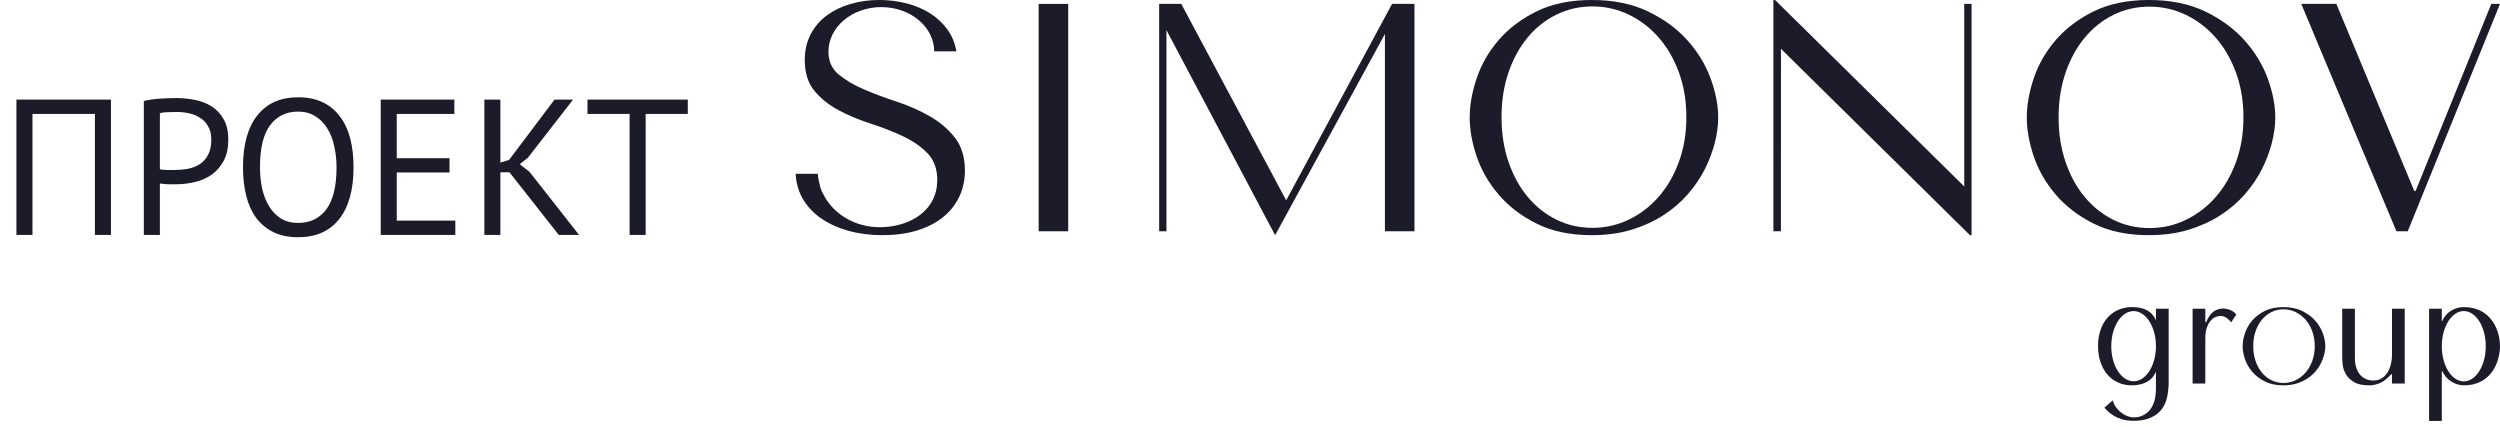
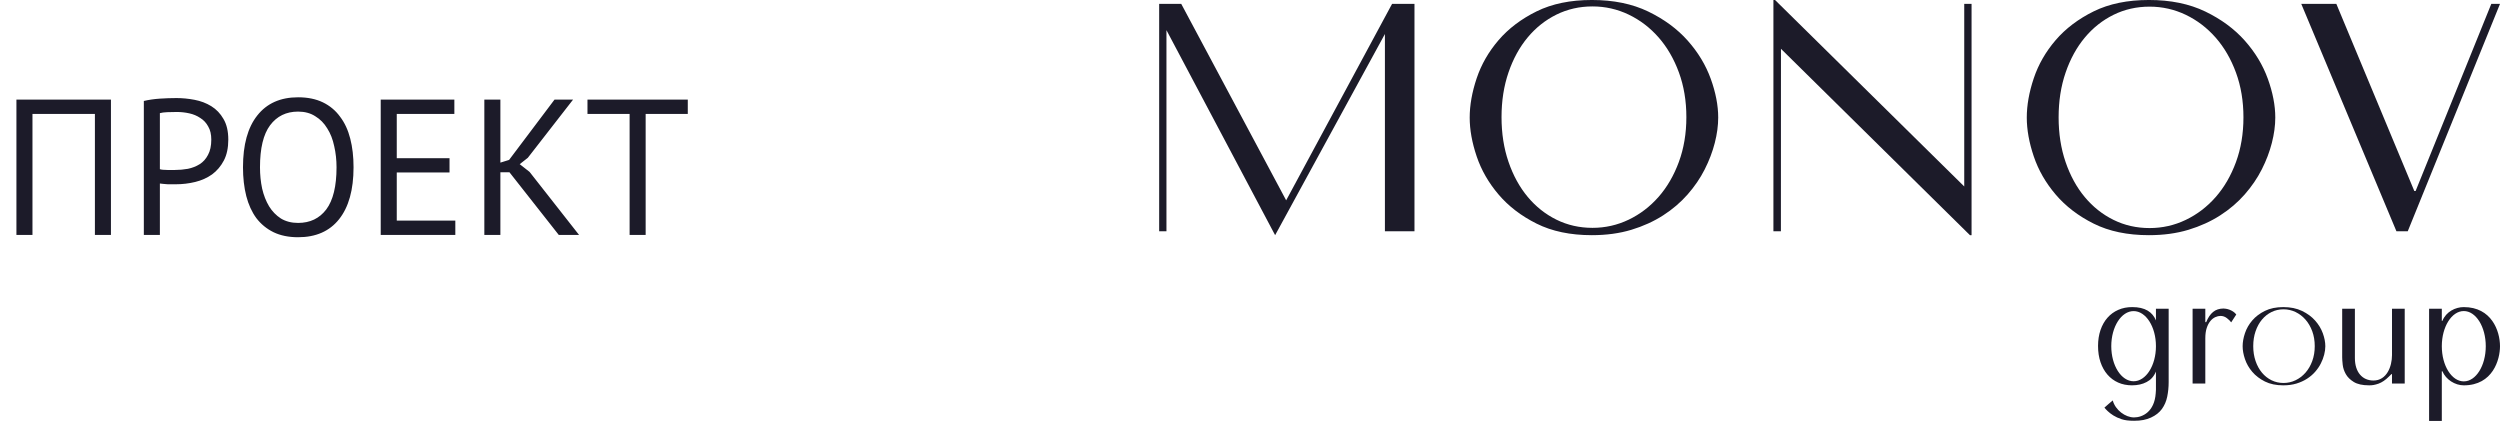
<svg xmlns="http://www.w3.org/2000/svg" width="410" height="70" viewBox="0 0 410 70" fill="none">
  <g clip-path="url(#clip0_2062_2)">
-     <path d="M156.589 22.56C155.486 21.158 154.107 19.985 152.451 19.044C150.795 18.103 148.997 17.312 147.057 16.673C145.118 16.034 143.319 15.36 141.664 14.648C140.008 13.938 138.629 13.121 137.525 12.197C136.421 11.274 135.87 10.05 135.87 8.522C135.87 8.508 135.874 8.497 135.874 8.484C135.874 8.475 135.87 8.467 135.87 8.457C135.87 4.429 139.753 1.164 144.542 1.164C149.313 1.164 153.181 4.405 153.211 8.41C153.212 8.412 153.213 8.414 153.213 8.415H156.843C156.628 7.101 156.149 5.921 155.401 4.873C154.653 3.826 153.712 2.938 152.574 2.209C151.435 1.482 150.146 0.931 148.706 0.558C147.266 0.187 145.764 -0.002 144.199 -0.002C142.562 -0.002 141.005 0.211 139.53 0.637C138.053 1.064 136.755 1.685 135.634 2.502C134.514 3.319 133.624 4.35 132.966 5.592C132.309 6.836 131.98 8.257 131.98 9.854C131.98 11.95 132.514 13.635 133.578 14.915C134.644 16.193 135.984 17.26 137.6 18.111C139.216 18.964 140.965 19.693 142.848 20.295C144.73 20.9 146.478 21.584 148.095 22.347C149.711 23.11 151.052 24.044 152.117 25.142C153.182 26.245 153.716 27.718 153.716 29.564C153.716 29.656 153.693 29.731 153.69 29.82C153.686 30.239 153.644 30.64 153.572 31.025C153.55 31.144 153.52 31.257 153.492 31.372C152.591 35.132 148.623 37.263 144.269 37.263C140.257 37.263 136.8 35.16 135.163 32.119C134.887 31.657 134.674 31.188 134.539 30.71C134.496 30.56 134.474 30.437 134.437 30.294C134.396 30.142 134.357 29.988 134.325 29.832C134.216 29.34 134.134 28.883 134.112 28.499H130.489C130.56 30.026 130.96 31.411 131.689 32.655C132.419 33.898 133.415 34.955 134.679 35.824C135.943 36.695 137.428 37.37 139.136 37.848C140.845 38.327 142.712 38.567 144.741 38.567C146.804 38.567 148.664 38.318 150.318 37.821C151.973 37.324 153.387 36.615 154.562 35.691C155.736 34.767 156.643 33.648 157.284 32.335C157.924 31.021 158.245 29.563 158.245 27.966C158.245 25.764 157.693 23.964 156.589 22.56Z" fill="#1C1B29" />
-     <path d="M170.338 37.931H175.186V0.639H170.338V37.931Z" fill="#1C1B29" />
+     <path d="M170.338 37.931V0.639H170.338V37.931Z" fill="#1C1B29" />
    <path d="M210.931 32.855L193.725 0.639H190.103V37.931H191.298V4.944L209.12 38.57L227.126 5.578V37.931H231.974V0.639H228.299L210.931 32.855Z" fill="#1C1B29" />
    <path d="M275.338 26.548C274.521 28.774 273.41 30.686 272.009 32.285C270.605 33.883 268.972 35.13 267.107 36.026C265.243 36.919 263.263 37.367 261.167 37.367C259.037 37.367 257.066 36.92 255.254 36.026C253.443 35.13 251.871 33.883 250.54 32.285C249.208 30.686 248.159 28.774 247.396 26.548C246.631 24.32 246.251 21.876 246.251 19.21C246.251 16.546 246.631 14.101 247.396 11.874C248.159 9.646 249.208 7.733 250.54 6.136C251.87 4.538 253.443 3.291 255.254 2.395C257.066 1.503 259.037 1.054 261.167 1.054C263.262 1.054 265.243 1.503 267.107 2.395C268.972 3.291 270.605 4.538 272.009 6.136C273.41 7.733 274.521 9.646 275.338 11.874C276.155 14.1 276.564 16.546 276.564 19.21C276.564 21.875 276.155 24.32 275.338 26.548ZM276.777 6.657C275.072 4.739 272.915 3.15 270.304 1.889C267.694 0.63 264.613 -0.002 261.061 -0.002C257.545 -0.002 254.526 0.62 252.005 1.863C249.482 3.107 247.405 4.679 245.771 6.577C244.137 8.478 242.938 10.565 242.175 12.837C241.411 15.111 241.03 17.26 241.03 19.283C241.03 21.273 241.411 23.395 242.175 25.649C242.938 27.905 244.137 29.991 245.771 31.907C247.405 33.826 249.481 35.416 252.005 36.676C254.526 37.937 257.545 38.568 261.061 38.568C263.44 38.568 265.597 38.274 267.534 37.69C269.469 37.103 271.21 36.313 272.755 35.318C274.3 34.324 275.64 33.178 276.777 31.881C277.913 30.585 278.846 29.217 279.573 27.779C280.3 26.342 280.851 24.895 281.225 23.438C281.598 21.982 281.785 20.597 281.785 19.282C281.785 17.294 281.376 15.172 280.559 12.915C279.742 10.661 278.481 8.574 276.777 6.657V6.657Z" fill="#1C1B29" />
    <path d="M322.135 30.581L291.105 -0.002H290.84V37.929H292.069L292.079 8.004L323.07 38.568H323.336V0.637H322.135V30.581Z" fill="#1C1B29" />
    <path d="M366.7 26.582C365.882 28.808 364.773 30.721 363.37 32.319C361.966 33.918 360.333 35.166 358.469 36.06C356.605 36.955 354.624 37.402 352.528 37.402C350.398 37.402 348.427 36.955 346.616 36.06C344.805 35.166 343.232 33.918 341.902 32.319C340.569 30.721 339.521 28.808 338.758 26.582C337.993 24.355 337.613 21.91 337.613 19.246C337.613 16.582 337.993 14.135 338.758 11.909C339.521 9.682 340.569 7.77 341.902 6.171C343.232 4.573 344.805 3.326 346.616 2.43C348.427 1.538 350.399 1.09 352.528 1.09C354.624 1.09 356.604 1.538 358.469 2.43C360.333 3.326 361.966 4.573 363.37 6.171C364.773 7.77 365.882 9.682 366.7 11.909C367.516 14.135 367.925 16.582 367.925 19.246C367.925 21.91 367.516 24.355 366.7 26.582ZM368.138 6.657C366.433 4.739 364.276 3.15 361.666 1.889C359.056 0.63 355.974 -0.002 352.423 -0.002C348.906 -0.002 345.888 0.62 343.366 1.863C340.845 3.107 338.766 4.679 337.133 6.577C335.499 8.478 334.3 10.565 333.538 12.837C332.773 15.111 332.392 17.26 332.392 19.283C332.392 21.273 332.774 23.395 333.538 25.649C334.3 27.905 335.499 29.991 337.133 31.907C338.767 33.826 340.845 35.416 343.366 36.676C345.888 37.937 348.906 38.568 352.423 38.568C354.802 38.568 356.959 38.274 358.895 37.69C360.83 37.103 362.571 36.313 364.116 35.318C365.661 34.324 367.001 33.178 368.138 31.881C369.274 30.585 370.207 29.217 370.934 27.779C371.663 26.342 372.212 24.895 372.585 23.438C372.958 21.982 373.146 20.597 373.146 19.282C373.146 17.294 372.737 15.172 371.92 12.915C371.103 10.661 369.844 8.574 368.138 6.657V6.657Z" fill="#1C1B29" />
    <path d="M408.572 0.639L396.16 31.325H395.946L383.161 0.639H377.408L393.016 37.931H394.87L410 0.639H408.572Z" fill="#1C1B29" />
    <path d="M361.671 50.633V52.83H361.818C362.112 52.094 362.488 51.538 362.946 51.161C363.404 50.786 363.977 50.598 364.663 50.598C364.746 50.598 364.872 50.61 365.043 50.635C365.216 50.66 365.404 50.709 365.608 50.782C365.811 50.856 366.016 50.958 366.221 51.089C366.425 51.22 366.601 51.383 366.749 51.578L365.915 52.866C365.767 52.654 365.534 52.424 365.216 52.178C364.897 51.934 364.55 51.81 364.173 51.81C363.895 51.81 363.609 51.877 363.315 52.007C363.021 52.138 362.751 52.35 362.505 52.645C362.26 52.94 362.059 53.319 361.904 53.786C361.749 54.252 361.671 54.819 361.671 55.491V62.899H359.586V50.632H361.671L361.671 50.633Z" fill="#1C1B29" />
    <path d="M379.21 59.208C378.938 59.95 378.568 60.585 378.101 61.118C377.635 61.649 377.091 62.063 376.472 62.361C375.851 62.659 375.192 62.808 374.495 62.808C373.787 62.808 373.13 62.659 372.528 62.361C371.925 62.063 371.402 61.649 370.96 61.118C370.516 60.584 370.167 59.95 369.914 59.208C369.659 58.467 369.532 57.654 369.532 56.767C369.532 55.881 369.659 55.067 369.914 54.327C370.167 53.586 370.516 52.949 370.96 52.417C371.402 51.886 371.925 51.472 372.528 51.173C373.13 50.876 373.787 50.727 374.495 50.727C375.192 50.727 375.851 50.876 376.472 51.173C377.091 51.472 377.635 51.886 378.101 52.417C378.568 52.949 378.938 53.586 379.21 54.327C379.481 55.068 379.618 55.881 379.618 56.767C379.618 57.654 379.482 58.467 379.21 59.208ZM379.688 52.579C379.121 51.941 378.403 51.412 377.534 50.993C376.666 50.574 375.641 50.363 374.459 50.363C373.289 50.363 372.284 50.571 371.446 50.984C370.607 51.398 369.914 51.92 369.372 52.552C368.828 53.184 368.429 53.879 368.176 54.634C367.921 55.391 367.794 56.107 367.794 56.779C367.794 57.442 367.921 58.148 368.176 58.898C368.429 59.648 368.828 60.342 369.372 60.98C369.914 61.617 370.607 62.147 371.446 62.567C372.284 62.987 373.289 63.196 374.459 63.196C375.251 63.196 375.968 63.098 376.613 62.904C377.256 62.709 377.836 62.445 378.349 62.115C378.863 61.784 379.309 61.403 379.687 60.972C380.065 60.54 380.376 60.086 380.618 59.606C380.86 59.129 381.043 58.647 381.167 58.162C381.291 57.678 381.353 57.217 381.353 56.78C381.353 56.119 381.217 55.412 380.945 54.662C380.673 53.911 380.254 53.218 379.686 52.579H379.688Z" fill="#1C1B29" />
    <path d="M392.288 50.633V58.239C392.288 60.092 391.436 62.405 389.246 62.405C387.43 62.405 386.203 61.048 386.203 58.73V50.633H384.118V58.608C384.118 58.901 384.147 59.307 384.204 59.822C384.261 60.337 384.429 60.843 384.707 61.342C384.985 61.842 385.422 62.275 386.02 62.642C386.616 63.011 387.455 63.194 388.534 63.194C389.008 63.21 389.528 63.117 390.092 62.913C390.657 62.709 391.224 62.319 391.796 61.747L392.188 61.356H392.287V62.9H394.373V50.633H392.287H392.288Z" fill="#1C1B29" />
    <path d="M349.912 62.527C347.889 62.527 346.249 59.951 346.249 56.775C346.249 53.597 347.889 51.02 349.912 51.02C351.935 51.02 353.575 53.597 353.575 56.775C353.575 59.952 351.935 62.527 349.912 62.527ZM353.575 50.633V52.547C353.296 51.869 352.86 51.324 352.214 50.941C351.568 50.557 350.721 50.363 349.675 50.363C348.841 50.363 348.079 50.515 347.394 50.818C346.706 51.12 346.117 51.55 345.627 52.106C345.136 52.661 344.756 53.333 344.485 54.117C344.217 54.903 344.08 55.778 344.08 56.742C344.08 57.724 344.216 58.611 344.485 59.404C344.756 60.198 345.136 60.877 345.627 61.441C346.117 62.005 346.701 62.439 347.381 62.741C348.058 63.043 348.817 63.193 349.65 63.193C350.564 63.193 351.363 63.014 352.041 62.655C352.72 62.295 353.214 61.785 353.575 60.938V63.929C353.575 64.138 353.551 64.314 353.537 64.505C353.331 67.505 351.403 68.457 349.975 68.457C348.57 68.457 346.912 67.262 346.491 65.668C346.481 65.651 345.125 66.85 345.125 66.85C345.239 66.998 345.419 67.19 345.664 67.426C345.909 67.663 346.22 67.901 346.598 68.138C346.974 68.374 347.424 68.58 347.948 68.751C348.472 68.923 349.099 69.008 349.995 69.008C351.142 69.008 351.992 68.833 352.762 68.48C353.532 68.128 354.128 67.659 354.555 67.071C354.98 66.481 355.271 65.807 355.426 65.046C355.581 64.285 355.66 63.496 355.66 62.679V50.633H353.574H353.575Z" fill="#1C1B29" />
    <path d="M404.062 62.547C402.071 62.547 400.457 59.965 400.457 56.779C400.457 53.594 402.071 51.013 404.062 51.013C406.052 51.013 407.666 53.594 407.666 56.779C407.666 59.965 406.053 62.547 404.062 62.547ZM404.062 50.363C402.69 50.363 401.159 51.117 400.554 52.621H400.457V50.633H398.371V69.034H400.457V60.889H400.554C401.126 62.25 402.612 63.196 404.062 63.196C408.84 63.196 410 58.955 410 56.793C410 54.24 408.589 50.364 404.062 50.364V50.363Z" fill="#1C1B29" />
  </g>
  <path d="M15.564 18.682H5.325V38.525H2.694V16.337H18.195V38.525H15.564V18.682ZM23.589 16.559C24.392 16.368 25.259 16.242 26.188 16.178C27.118 16.115 28.037 16.083 28.946 16.083C29.918 16.083 30.901 16.178 31.894 16.368C32.908 16.559 33.828 16.907 34.652 17.415C35.476 17.922 36.142 18.619 36.649 19.506C37.177 20.394 37.441 21.525 37.441 22.898C37.441 24.251 37.198 25.392 36.712 26.322C36.226 27.251 35.581 28.012 34.779 28.604C33.975 29.174 33.056 29.587 32.021 29.84C30.985 30.094 29.918 30.221 28.819 30.221C28.714 30.221 28.534 30.221 28.28 30.221C28.048 30.221 27.794 30.221 27.52 30.221C27.266 30.199 27.012 30.178 26.759 30.157C26.505 30.136 26.326 30.115 26.22 30.094V38.525H23.589V16.559ZM29.009 18.365C28.46 18.365 27.932 18.376 27.424 18.397C26.917 18.418 26.516 18.471 26.22 18.556V27.748C26.326 27.79 26.495 27.822 26.727 27.843C26.96 27.843 27.203 27.854 27.456 27.875C27.71 27.875 27.953 27.875 28.185 27.875C28.418 27.875 28.587 27.875 28.692 27.875C29.411 27.875 30.119 27.811 30.816 27.685C31.535 27.537 32.179 27.283 32.75 26.924C33.32 26.565 33.775 26.058 34.113 25.402C34.472 24.747 34.652 23.913 34.652 22.898C34.652 22.032 34.483 21.313 34.145 20.743C33.828 20.151 33.394 19.686 32.845 19.348C32.317 18.989 31.714 18.735 31.038 18.587C30.362 18.439 29.686 18.365 29.009 18.365ZM39.85 27.431C39.85 23.733 40.632 20.901 42.196 18.936C43.759 16.95 45.989 15.956 48.884 15.956C50.448 15.956 51.8 16.231 52.941 16.78C54.082 17.33 55.023 18.112 55.762 19.126C56.523 20.119 57.083 21.324 57.442 22.74C57.802 24.134 57.981 25.698 57.981 27.431C57.981 31.129 57.189 33.971 55.604 35.958C54.04 37.923 51.8 38.906 48.884 38.906C47.341 38.906 45.999 38.631 44.858 38.082C43.738 37.532 42.798 36.761 42.037 35.768C41.297 34.753 40.748 33.549 40.389 32.154C40.03 30.738 39.85 29.164 39.85 27.431ZM42.639 27.431C42.639 28.657 42.756 29.819 42.988 30.918C43.242 32.017 43.622 32.989 44.129 33.834C44.636 34.658 45.281 35.324 46.063 35.831C46.866 36.317 47.806 36.56 48.884 36.56C50.849 36.56 52.392 35.821 53.512 34.341C54.632 32.841 55.192 30.538 55.192 27.431C55.192 26.227 55.065 25.075 54.811 23.976C54.579 22.856 54.199 21.884 53.67 21.06C53.163 20.215 52.508 19.549 51.705 19.063C50.923 18.556 49.983 18.302 48.884 18.302C46.94 18.302 45.408 19.052 44.288 20.553C43.189 22.032 42.639 24.325 42.639 27.431ZM62.438 16.337H74.515V18.682H65.069V25.941H73.722V28.287H65.069V36.18H74.673V38.525H62.438V16.337ZM83.553 28.255H82.063V38.525H79.432V16.337H82.063V26.67L83.49 26.227L90.939 16.337H93.982L86.564 25.878L85.233 26.924L86.85 28.192L94.964 38.525H91.636L83.553 28.255ZM112.797 18.682H105.887V38.525H103.256V18.682H96.346V16.337H112.797V18.682Z" fill="#1C1B29" />
  <defs>
    <clipPath id="clip0_2062_2">
      <rect width="279.51" height="69.036" fill="white" transform="translate(130.49)" />
    </clipPath>
  </defs>
</svg>